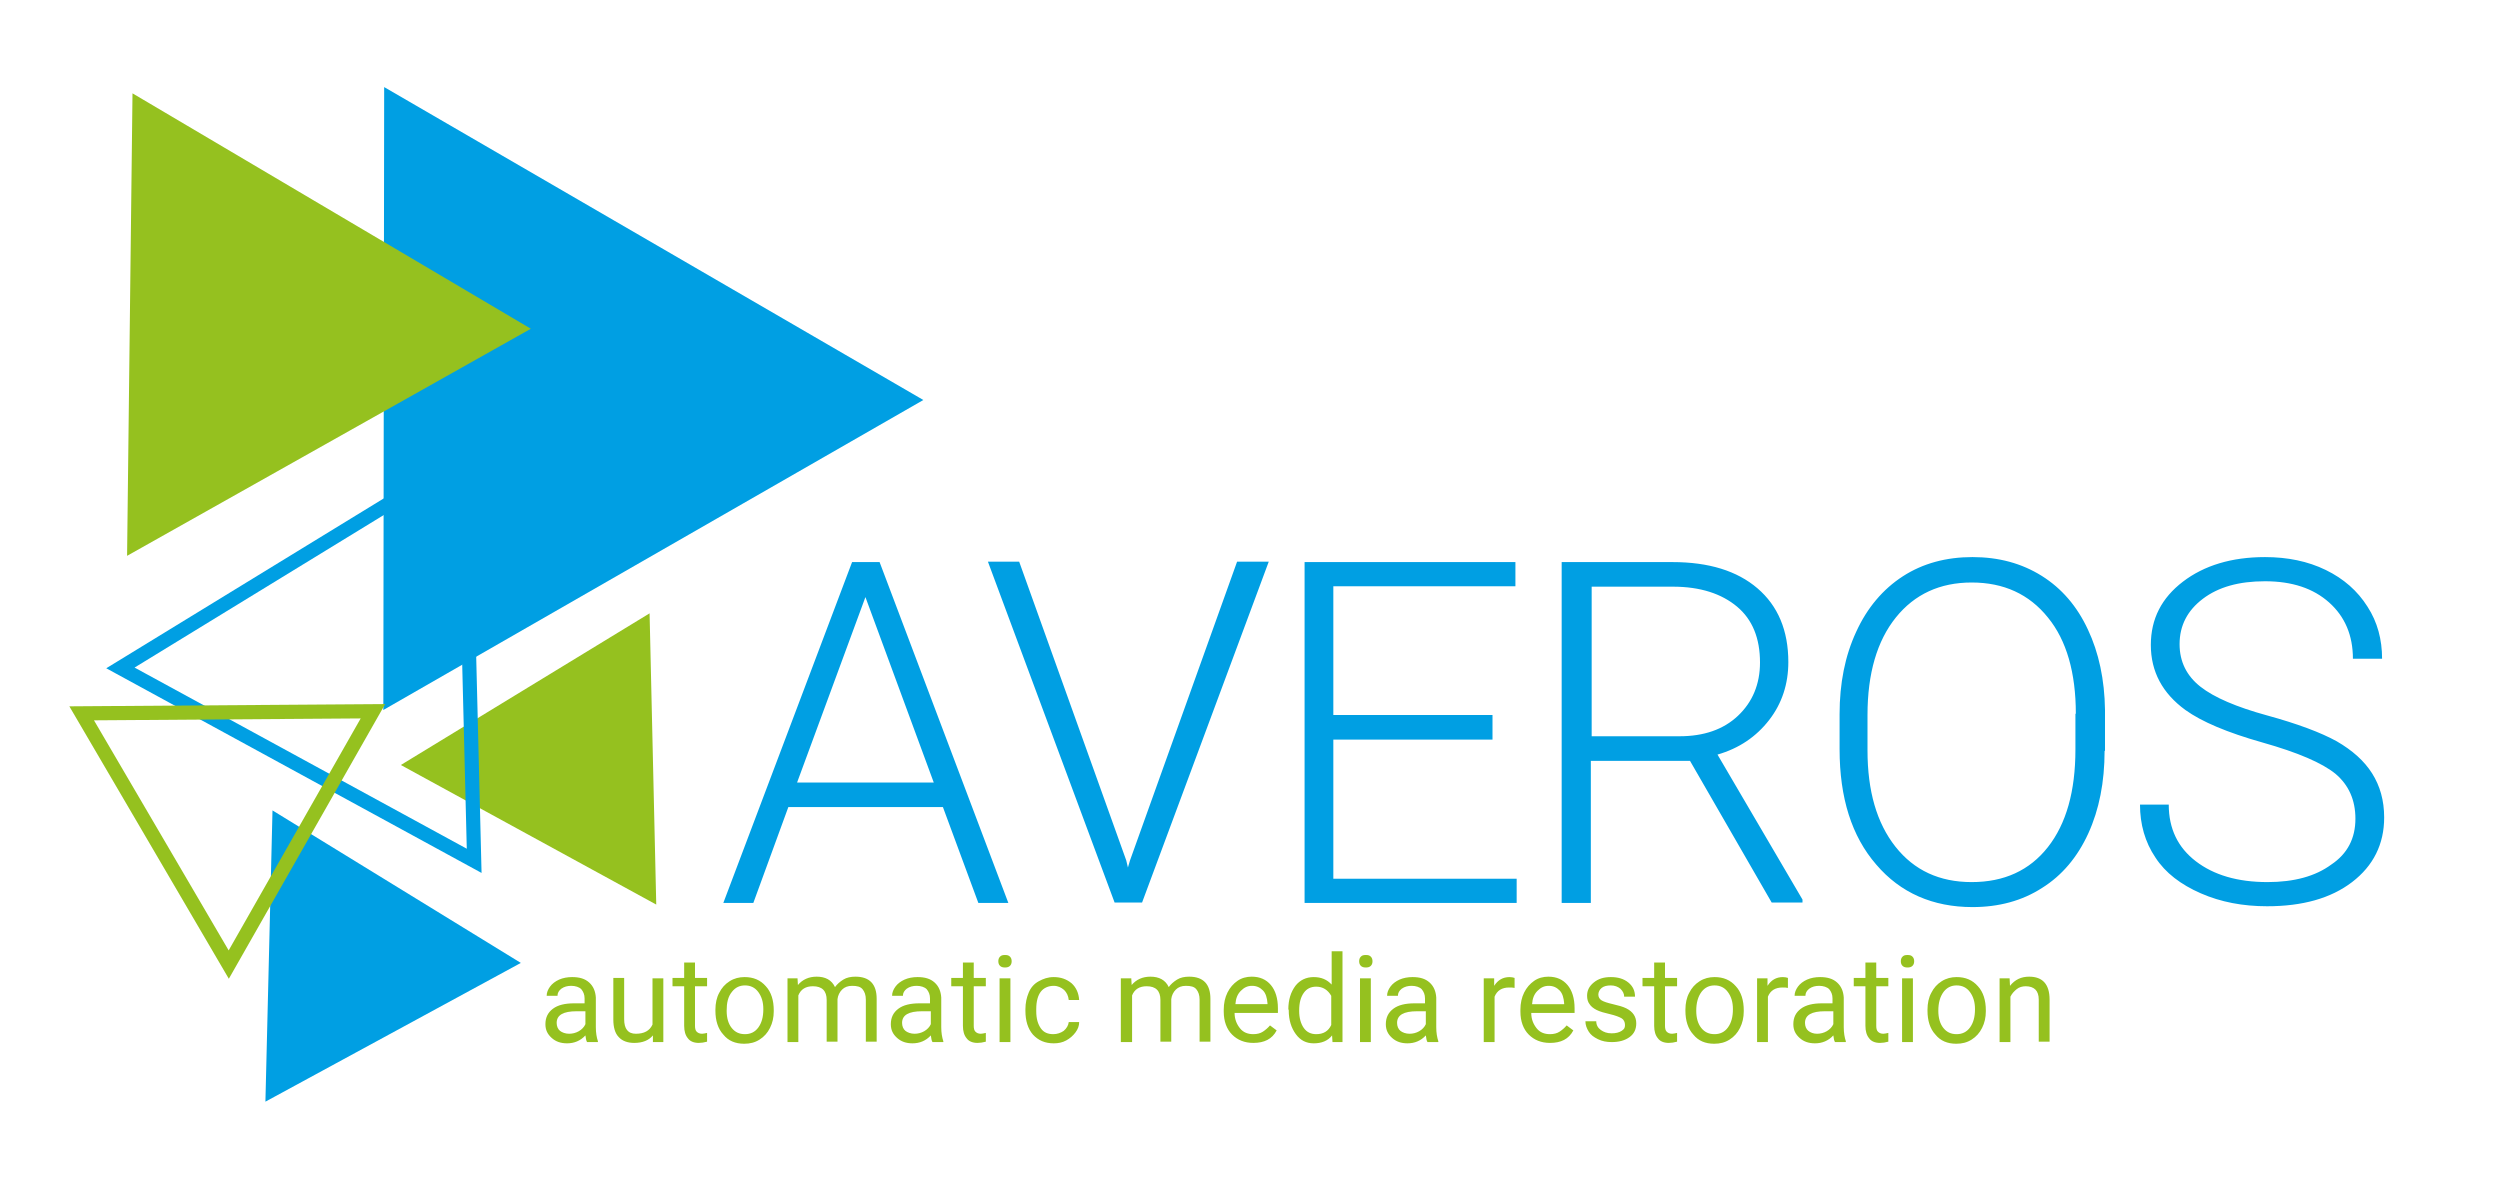
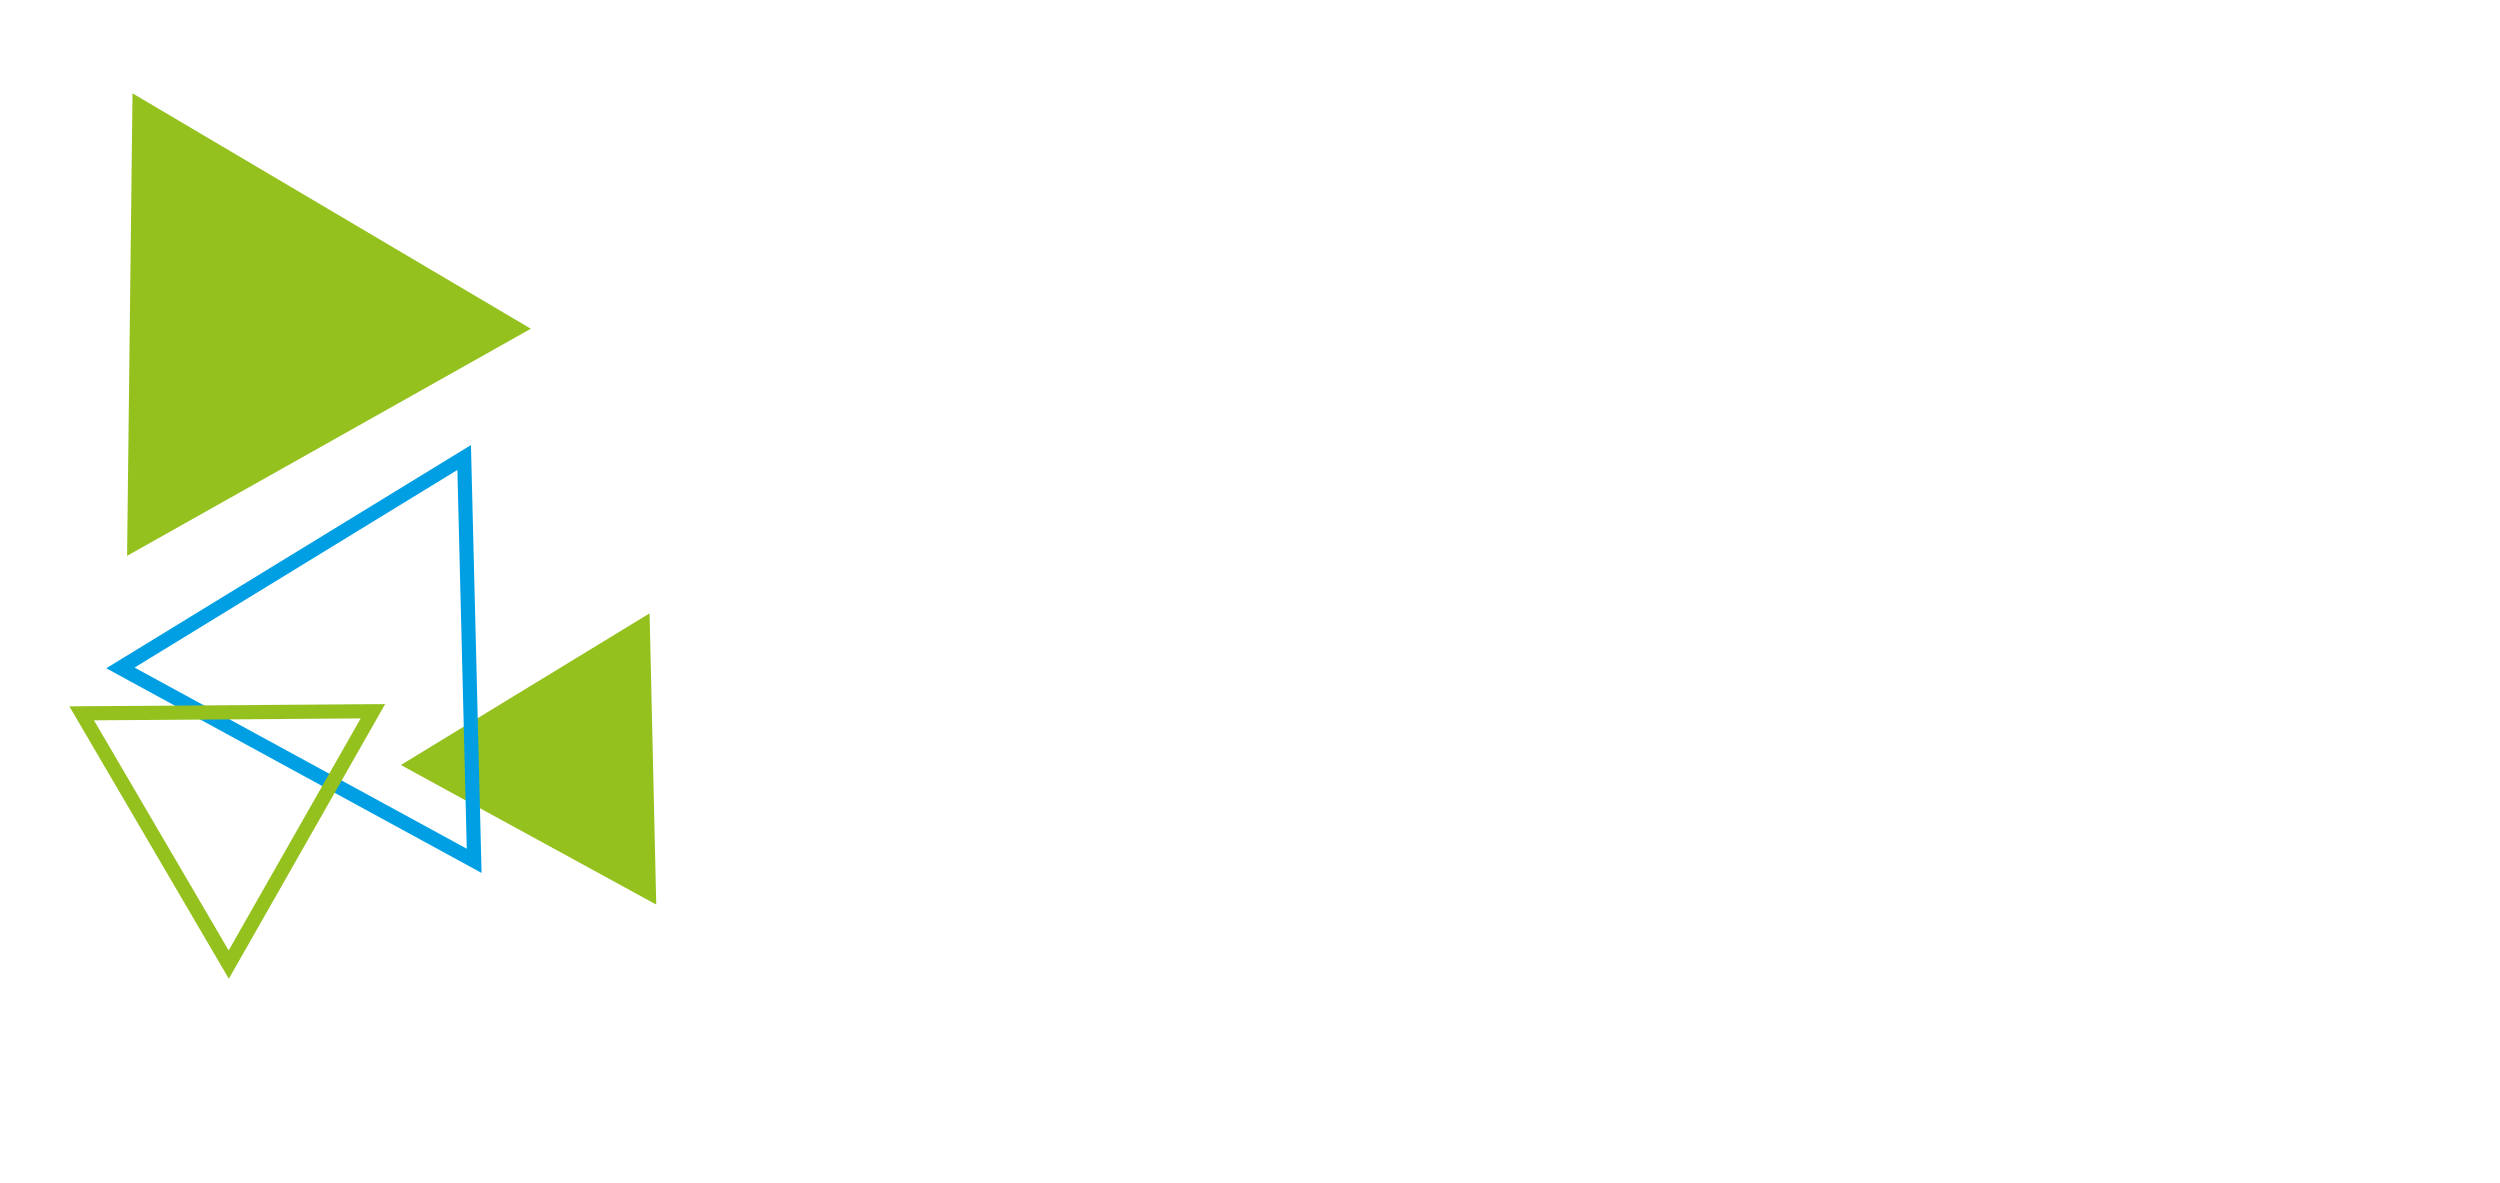
<svg xmlns="http://www.w3.org/2000/svg" version="1.2" baseProfile="tiny" viewBox="0 0 600 284" width="450" height="213">
  <path fill="none" d="M171.8 130.4h406.5v123.4H171.8z" />
-   <path fill="#009FE3" d="M226.3 193.7h-37.1l-8.4 23h-7.2l30.9-81.8h6.6l30.9 81.8h-7.2l-8.5-23zm-35-5.9h32.8l-16.4-44.5-16.4 44.5zm79 18.7l.4 1.7.5-1.7 25.7-71.7h7.6l-30.4 81.8h-6.6l-30.4-81.8h7.5l25.7 71.7zm88-29H320v33.4h44v5.8h-50.9v-81.8h50.6v5.8H320v30.9h38.2v5.9zm47.3 5.1h-23.8v34.1h-7v-81.8h26.6c8.7 0 15.5 2.1 20.4 6.3 4.9 4.2 7.4 10.1 7.4 17.7 0 5.2-1.5 9.9-4.6 13.9-3.1 4-7.2 6.8-12.4 8.3l20.4 34.8v.7h-7.4l-19.6-34zm-23.7-5.9h21.2c5.8 0 10.5-1.6 14-4.9 3.5-3.3 5.3-7.6 5.3-12.8 0-5.8-1.8-10.3-5.5-13.4s-8.8-4.8-15.4-4.8H382v35.9zm123.2 3.5c0 7.5-1.3 14.1-3.9 19.8-2.6 5.7-6.3 10.1-11.1 13.1-4.8 3.1-10.4 4.6-16.7 4.6-9.5 0-17.3-3.4-23.1-10.2-5.9-6.8-8.8-16-8.8-27.7v-8.4c0-7.4 1.3-14 4-19.8 2.6-5.7 6.4-10.2 11.2-13.3 4.8-3.1 10.4-4.6 16.7-4.6s11.8 1.5 16.6 4.5c4.8 3 8.5 7.3 11.1 12.9 2.6 5.5 4 12 4.1 19.3v9.8zm-6.9-8.9c0-9.8-2.2-17.6-6.7-23.1-4.5-5.6-10.6-8.4-18.3-8.4-7.6 0-13.7 2.8-18.2 8.4-4.5 5.6-6.8 13.4-6.8 23.4v8.5c0 9.7 2.2 17.4 6.7 23.1 4.5 5.7 10.6 8.5 18.3 8.5 7.8 0 13.9-2.8 18.3-8.4 4.4-5.6 6.6-13.4 6.6-23.4v-8.6zm67.1 25.2c0-4.5-1.6-8.1-4.8-10.8-3.2-2.6-9-5.1-17.5-7.5-8.5-2.4-14.6-5-18.5-7.8-5.5-4-8.3-9.2-8.3-15.6 0-6.3 2.6-11.3 7.7-15.2 5.1-3.9 11.7-5.9 19.7-5.9 5.4 0 10.3 1 14.6 3.1 4.3 2.1 7.6 5 10 8.8 2.4 3.7 3.5 7.9 3.5 12.5h-7c0-5.6-1.9-10.1-5.7-13.5s-8.9-5.1-15.4-5.1c-6.3 0-11.2 1.4-14.9 4.2-3.7 2.8-5.6 6.4-5.6 10.9 0 4.2 1.7 7.6 5 10.2 3.3 2.6 8.7 4.9 16 6.9 7.3 2 12.9 4.1 16.7 6.2 3.8 2.2 6.6 4.7 8.5 7.7 1.9 3 2.9 6.5 2.9 10.6 0 6.4-2.6 11.6-7.7 15.5-5.1 3.9-11.9 5.8-20.4 5.8-5.8 0-11.1-1-15.9-3.1-4.8-2.1-8.5-4.9-10.9-8.6-2.5-3.7-3.7-8-3.7-12.7h6.9c0 5.8 2.2 10.3 6.5 13.6 4.3 3.3 10 5 17.2 5 6.4 0 11.5-1.4 15.3-4.2 3.9-2.6 5.8-6.3 5.8-11z" />
  <path fill="none" d="M93.4 228.3h400.5v28.3H93.4z" />
-   <path fill="#95C11F" d="M140.9 250.1c-.2-.3-.3-.8-.4-1.6-1.2 1.3-2.7 1.9-4.4 1.9-1.5 0-2.7-.4-3.7-1.3s-1.5-1.9-1.5-3.3c0-1.6.6-2.8 1.8-3.7s2.9-1.3 5.1-1.3h2.5v-1.2c0-.9-.3-1.6-.8-2.2-.5-.5-1.4-.8-2.4-.8-.9 0-1.7.2-2.4.7-.6.5-.9 1-.9 1.7h-2.6c0-.8.3-1.5.8-2.2s1.3-1.3 2.2-1.7 2-.6 3.1-.6c1.8 0 3.1.4 4.1 1.3s1.5 2.1 1.6 3.6v7.1c0 1.4.2 2.5.5 3.4v.2h-2.6zm-4.3-2c.8 0 1.6-.2 2.3-.6s1.3-1 1.6-1.7v-3.1h-2.1c-3.2 0-4.8.9-4.8 2.8 0 .8.3 1.5.8 1.9s1.3.7 2.2.7zm20.1.4c-1 1.2-2.5 1.8-4.5 1.8-1.6 0-2.9-.5-3.7-1.4-.9-.9-1.3-2.4-1.3-4.2v-10h2.6v9.9c0 2.3.9 3.5 2.8 3.5 2 0 3.3-.7 4-2.2v-11.1h2.6v15.3h-2.5v-1.6zm10.1-17.5v3.7h2.9v2h-2.9v9.5c0 .6.1 1.1.4 1.4.3.3.7.5 1.3.5.3 0 .7-.1 1.2-.2v2.1c-.7.2-1.4.3-2 .3-1.2 0-2.1-.4-2.6-1.1-.6-.7-.9-1.7-.9-3v-9.5h-2.8v-2h2.8V231h2.6zm4.9 11.3c0-1.5.3-2.9.9-4 .6-1.2 1.4-2.1 2.5-2.8 1.1-.7 2.3-1 3.6-1 2.1 0 3.8.7 5.1 2.2 1.3 1.4 1.9 3.4 1.9 5.8v.2c0 1.5-.3 2.8-.9 4s-1.4 2.1-2.5 2.8c-1.1.7-2.3 1-3.7 1-2.1 0-3.8-.7-5-2.2-1.3-1.4-1.9-3.4-1.9-5.7v-.3zm2.7.3c0 1.7.4 3.1 1.2 4.1s1.8 1.5 3.2 1.5c1.3 0 2.4-.5 3.2-1.6s1.2-2.5 1.2-4.4c0-1.7-.4-3-1.2-4.1s-1.9-1.6-3.2-1.6c-1.3 0-2.3.5-3.1 1.5-1 1.2-1.3 2.7-1.3 4.6zm17-7.9l.1 1.7c1.1-1.3 2.6-2 4.5-2 2.1 0 3.6.8 4.4 2.5.5-.7 1.2-1.3 2-1.8s1.8-.7 2.9-.7c3.4 0 5.1 1.8 5.1 5.3V250h-2.6v-10.1c0-1.1-.3-1.9-.8-2.5s-1.3-.8-2.5-.8c-1 0-1.8.3-2.4.9-.6.6-1 1.4-1.1 2.3V250h-2.6v-10c0-2.2-1.1-3.3-3.3-3.3-1.7 0-2.9.7-3.5 2.2v11.2H189v-15.3h2.4zm32.4 15.4c-.2-.3-.3-.8-.4-1.6-1.2 1.3-2.7 1.9-4.4 1.9-1.5 0-2.7-.4-3.7-1.3s-1.5-1.9-1.5-3.3c0-1.6.6-2.8 1.8-3.7s2.9-1.3 5.1-1.3h2.5v-1.2c0-.9-.3-1.6-.8-2.2-.5-.5-1.4-.8-2.4-.8-.9 0-1.7.2-2.4.7-.6.5-.9 1-.9 1.7h-2.6c0-.8.3-1.5.8-2.2s1.3-1.3 2.2-1.7 2-.6 3.1-.6c1.8 0 3.1.4 4.1 1.3s1.5 2.1 1.6 3.6v7.1c0 1.4.2 2.5.5 3.4v.2h-2.6zm-4.3-2c.8 0 1.6-.2 2.3-.6s1.3-1 1.6-1.7v-3.1h-2.1c-3.2 0-4.8.9-4.8 2.8 0 .8.3 1.5.8 1.9s1.3.7 2.2.7zm14.2-17.1v3.7h2.9v2h-2.9v9.5c0 .6.1 1.1.4 1.4.3.3.7.5 1.3.5.3 0 .7-.1 1.2-.2v2.1c-.7.2-1.4.3-2 .3-1.2 0-2.1-.4-2.6-1.1-.6-.7-.9-1.7-.9-3v-9.5h-2.8v-2h2.8V231h2.6zm5.9-.3c0-.4.1-.8.4-1.1.3-.3.6-.4 1.2-.4s.9.1 1.2.4c.3.3.4.7.4 1.1 0 .4-.1.8-.4 1.1s-.7.4-1.2.4-.9-.1-1.2-.4-.4-.7-.4-1.1zm2.9 19.4h-2.6v-15.3h2.6v15.3zm10.3-1.9c.9 0 1.8-.3 2.5-.8.7-.6 1.1-1.3 1.2-2.1h2.5c0 .9-.3 1.7-.9 2.5s-1.3 1.4-2.2 1.9-1.9.7-3 .7c-2.1 0-3.7-.7-5-2.1-1.2-1.4-1.8-3.3-1.8-5.7v-.4c0-1.5.3-2.8.8-4 .5-1.2 1.3-2.1 2.4-2.7s2.2-1 3.6-1c1.7 0 3.1.5 4.3 1.5 1.1 1 1.7 2.4 1.8 4h-2.5c-.1-1-.5-1.8-1.1-2.4-.7-.6-1.5-1-2.5-1-1.3 0-2.4.5-3.1 1.4s-1.1 2.3-1.1 4.2v.5c0 1.8.4 3.1 1.1 4.1s1.7 1.4 3 1.4zm18.7-13.5l.1 1.7c1.1-1.3 2.6-2 4.5-2 2.1 0 3.6.8 4.4 2.5.5-.7 1.2-1.3 2-1.8s1.8-.7 2.9-.7c3.4 0 5.1 1.8 5.1 5.3V250h-2.6v-10.1c0-1.1-.3-1.9-.8-2.5s-1.3-.8-2.5-.8c-1 0-1.8.3-2.4.9-.6.6-1 1.4-1.1 2.3V250h-2.6v-10c0-2.2-1.1-3.3-3.3-3.3-1.7 0-2.9.7-3.5 2.2v11.2H269v-15.3h2.5zm29.3 15.6c-2.1 0-3.8-.7-5.1-2s-2-3.2-2-5.5v-.5c0-1.5.3-2.9.9-4.1.6-1.2 1.4-2.1 2.4-2.8s2.2-1 3.4-1c2 0 3.5.7 4.6 2 1.1 1.3 1.7 3.2 1.7 5.6v1.1h-10.4c0 1.5.5 2.7 1.3 3.7s1.9 1.4 3.2 1.4c.9 0 1.7-.2 2.3-.6.6-.4 1.2-.9 1.7-1.5l1.6 1.2c-1.1 2.1-3 3-5.6 3zm-.3-13.7c-1.1 0-1.9.4-2.7 1.2s-1.2 1.8-1.3 3.2h7.7v-.2c-.1-1.3-.4-2.4-1.1-3.1s-1.5-1.1-2.6-1.1zm8.7 5.7c0-2.4.6-4.2 1.7-5.7 1.1-1.4 2.6-2.1 4.4-2.1 1.8 0 3.2.6 4.3 1.8v-8h2.6v21.8h-2.4l-.1-1.6c-1 1.3-2.5 1.9-4.4 1.9-1.8 0-3.2-.7-4.3-2.2-1.1-1.5-1.7-3.4-1.7-5.7v-.2zm2.6.3c0 1.7.4 3.1 1.1 4.1.7 1 1.7 1.5 3 1.5 1.7 0 2.9-.7 3.6-2.2v-7c-.8-1.4-2-2.2-3.6-2.2-1.3 0-2.3.5-3 1.5s-1.1 2.3-1.1 4.3zm14.4-11.9c0-.4.1-.8.4-1.1.3-.3.6-.4 1.2-.4s.9.1 1.2.4c.3.3.4.7.4 1.1 0 .4-.1.8-.4 1.1s-.7.4-1.2.4-.9-.1-1.2-.4-.4-.7-.4-1.1zm2.8 19.4h-2.6v-15.3h2.6v15.3zm13.6 0c-.2-.3-.3-.8-.4-1.6-1.2 1.3-2.7 1.9-4.4 1.9-1.5 0-2.7-.4-3.7-1.3s-1.5-1.9-1.5-3.3c0-1.6.6-2.8 1.8-3.7s2.9-1.3 5.1-1.3h2.5v-1.2c0-.9-.3-1.6-.8-2.2-.5-.5-1.4-.8-2.4-.8-.9 0-1.7.2-2.4.7-.6.5-.9 1-.9 1.7h-2.6c0-.8.3-1.5.8-2.2s1.3-1.3 2.2-1.7 2-.6 3.1-.6c1.8 0 3.1.4 4.1 1.3s1.5 2.1 1.6 3.6v7.1c0 1.4.2 2.5.5 3.4v.2h-2.6zm-4.3-2c.8 0 1.6-.2 2.3-.6s1.3-1 1.6-1.7v-3.1h-2.1c-3.2 0-4.8.9-4.8 2.8 0 .8.3 1.5.8 1.9s1.3.7 2.2.7zm25.2-11c-.4-.1-.8-.1-1.3-.1-1.7 0-2.9.7-3.5 2.2v10.9h-2.6v-15.3h2.5v1.8c.9-1.4 2.1-2.1 3.7-2.1.5 0 .9.1 1.2.2v2.4zm8.5 13.2c-2.1 0-3.8-.7-5.1-2s-2-3.2-2-5.5v-.5c0-1.5.3-2.9.9-4.1.6-1.2 1.4-2.1 2.4-2.8s2.2-1 3.4-1c2 0 3.5.7 4.6 2 1.1 1.3 1.7 3.2 1.7 5.6v1.1h-10.4c0 1.5.5 2.7 1.3 3.7s1.9 1.4 3.2 1.4c.9 0 1.7-.2 2.3-.6.6-.4 1.2-.9 1.7-1.5l1.6 1.2c-1.1 2.1-3 3-5.6 3zm-.3-13.7c-1.1 0-1.9.4-2.7 1.2s-1.2 1.8-1.3 3.2h7.7v-.2c-.1-1.3-.4-2.4-1.1-3.1s-1.5-1.1-2.6-1.1zM390 246c0-.7-.3-1.3-.8-1.6s-1.5-.7-2.8-1-2.4-.6-3.2-1c-.8-.4-1.4-.9-1.7-1.4-.4-.5-.6-1.2-.6-2 0-1.3.5-2.3 1.6-3.2 1.1-.9 2.4-1.3 4.1-1.3 1.7 0 3.1.4 4.2 1.3s1.6 2 1.6 3.4h-2.6c0-.7-.3-1.3-.9-1.9-.6-.5-1.4-.8-2.3-.8-1 0-1.7.2-2.2.6s-.8 1-.8 1.6c0 .6.3 1.1.8 1.4s1.4.6 2.7.9c1.3.3 2.4.6 3.2 1 .8.4 1.4.9 1.8 1.5s.6 1.3.6 2.1c0 1.4-.5 2.5-1.6 3.3-1.1.8-2.5 1.2-4.3 1.2-1.2 0-2.3-.2-3.3-.7s-1.7-1-2.2-1.8c-.5-.8-.8-1.6-.8-2.5h2.6c0 .9.4 1.6 1.1 2.1s1.5.8 2.6.8c1 0 1.8-.2 2.4-.6s.8-.7.8-1.4zm9.6-15v3.7h2.9v2h-2.9v9.5c0 .6.1 1.1.4 1.4.3.3.7.5 1.3.5.3 0 .7-.1 1.2-.2v2.1c-.7.2-1.4.3-2 .3-1.2 0-2.1-.4-2.6-1.1-.6-.7-.9-1.7-.9-3v-9.5h-2.8v-2h2.8V231h2.6zm4.9 11.3c0-1.5.3-2.9.9-4 .6-1.2 1.4-2.1 2.5-2.8 1.1-.7 2.3-1 3.6-1 2.1 0 3.8.7 5.1 2.2 1.3 1.4 1.9 3.4 1.9 5.8v.2c0 1.5-.3 2.8-.9 4s-1.4 2.1-2.5 2.8c-1.1.7-2.3 1-3.7 1-2.1 0-3.8-.7-5-2.2-1.3-1.4-1.9-3.4-1.9-5.7v-.3zm2.6.3c0 1.7.4 3.1 1.2 4.1s1.8 1.5 3.2 1.5c1.3 0 2.4-.5 3.2-1.6s1.2-2.5 1.2-4.4c0-1.7-.4-3-1.2-4.1s-1.9-1.6-3.2-1.6c-1.3 0-2.3.5-3.1 1.5-.9 1.2-1.3 2.7-1.3 4.6zm22-5.5c-.4-.1-.8-.1-1.3-.1-1.7 0-2.9.7-3.5 2.2v10.9h-2.6v-15.3h2.5v1.8c.9-1.4 2.1-2.1 3.7-2.1.5 0 .9.1 1.2.2v2.4zm11.3 13c-.2-.3-.3-.8-.4-1.6-1.2 1.3-2.7 1.9-4.4 1.9-1.5 0-2.7-.4-3.7-1.3s-1.5-1.9-1.5-3.3c0-1.6.6-2.8 1.8-3.7s2.9-1.3 5.1-1.3h2.5v-1.2c0-.9-.3-1.6-.8-2.2-.5-.5-1.4-.8-2.4-.8-.9 0-1.7.2-2.4.7-.6.5-.9 1-.9 1.7h-2.6c0-.8.3-1.5.8-2.2s1.3-1.3 2.2-1.7 2-.6 3.1-.6c1.8 0 3.1.4 4.1 1.3s1.5 2.1 1.6 3.6v7.1c0 1.4.2 2.5.5 3.4v.2h-2.6zm-4.3-2c.8 0 1.6-.2 2.3-.6s1.3-1 1.6-1.7v-3.1h-2c-3.2 0-4.8.9-4.8 2.8 0 .8.3 1.5.8 1.9s1.2.7 2.1.7zm14.2-17.1v3.7h2.9v2h-2.9v9.5c0 .6.1 1.1.4 1.4.3.3.7.5 1.3.5.3 0 .7-.1 1.2-.2v2.1c-.7.2-1.4.3-2 .3-1.2 0-2.1-.4-2.6-1.1-.6-.7-.9-1.7-.9-3v-9.5h-2.8v-2h2.8V231h2.6zm5.9-.3c0-.4.1-.8.4-1.1.3-.3.6-.4 1.2-.4s.9.1 1.2.4c.3.3.4.7.4 1.1 0 .4-.1.8-.4 1.1s-.7.4-1.2.4-.9-.1-1.2-.4-.4-.7-.4-1.1zm2.9 19.4h-2.6v-15.3h2.6v15.3zm3.5-7.8c0-1.5.3-2.9.9-4 .6-1.2 1.4-2.1 2.5-2.8 1.1-.7 2.3-1 3.6-1 2.1 0 3.8.7 5.1 2.2 1.3 1.4 1.9 3.4 1.9 5.8v.2c0 1.5-.3 2.8-.9 4s-1.4 2.1-2.5 2.8c-1.1.7-2.3 1-3.7 1-2.1 0-3.8-.7-5-2.2-1.3-1.4-1.9-3.4-1.9-5.7v-.3zm2.6.3c0 1.7.4 3.1 1.2 4.1s1.8 1.5 3.2 1.5c1.3 0 2.4-.5 3.2-1.6s1.2-2.5 1.2-4.4c0-1.7-.4-3-1.2-4.1s-1.9-1.6-3.2-1.6c-1.3 0-2.3.5-3.1 1.5-.9 1.2-1.3 2.7-1.3 4.6zm17.1-7.9l.1 1.9c1.2-1.5 2.7-2.2 4.6-2.2 3.2 0 4.9 1.8 4.9 5.5V250h-2.6v-10.1c0-1.1-.3-1.9-.8-2.4s-1.3-.8-2.3-.8c-.8 0-1.6.2-2.2.7-.6.5-1.1 1-1.5 1.8v10.9h-2.6v-15.3h2.4z" />
-   <path fill="#009FE3" d="M92.2 20.9L221.6 96 92 170.4z" />
  <path fill="#95C11F" d="M155.9 147.2l1.6 69.9-61.3-33.5z" />
  <path fill="none" stroke="#009FE3" stroke-width="3.402" stroke-miterlimit="10" d="M111.4 109.8l2.4 96.8-84.9-46.3z" />
-   <path fill="#009FE3" d="M65.4 194.5l59.6 36.6-61.3 33.3z" />
  <path fill="#95C11F" d="M127.4 78.9l-96.9 54.5 1.3-111z" />
  <path fill="none" stroke="#95C11F" stroke-width="3.402" stroke-miterlimit="10" d="M89.5 170.7l-34.6 60.8-35.3-60.3z" />
</svg>